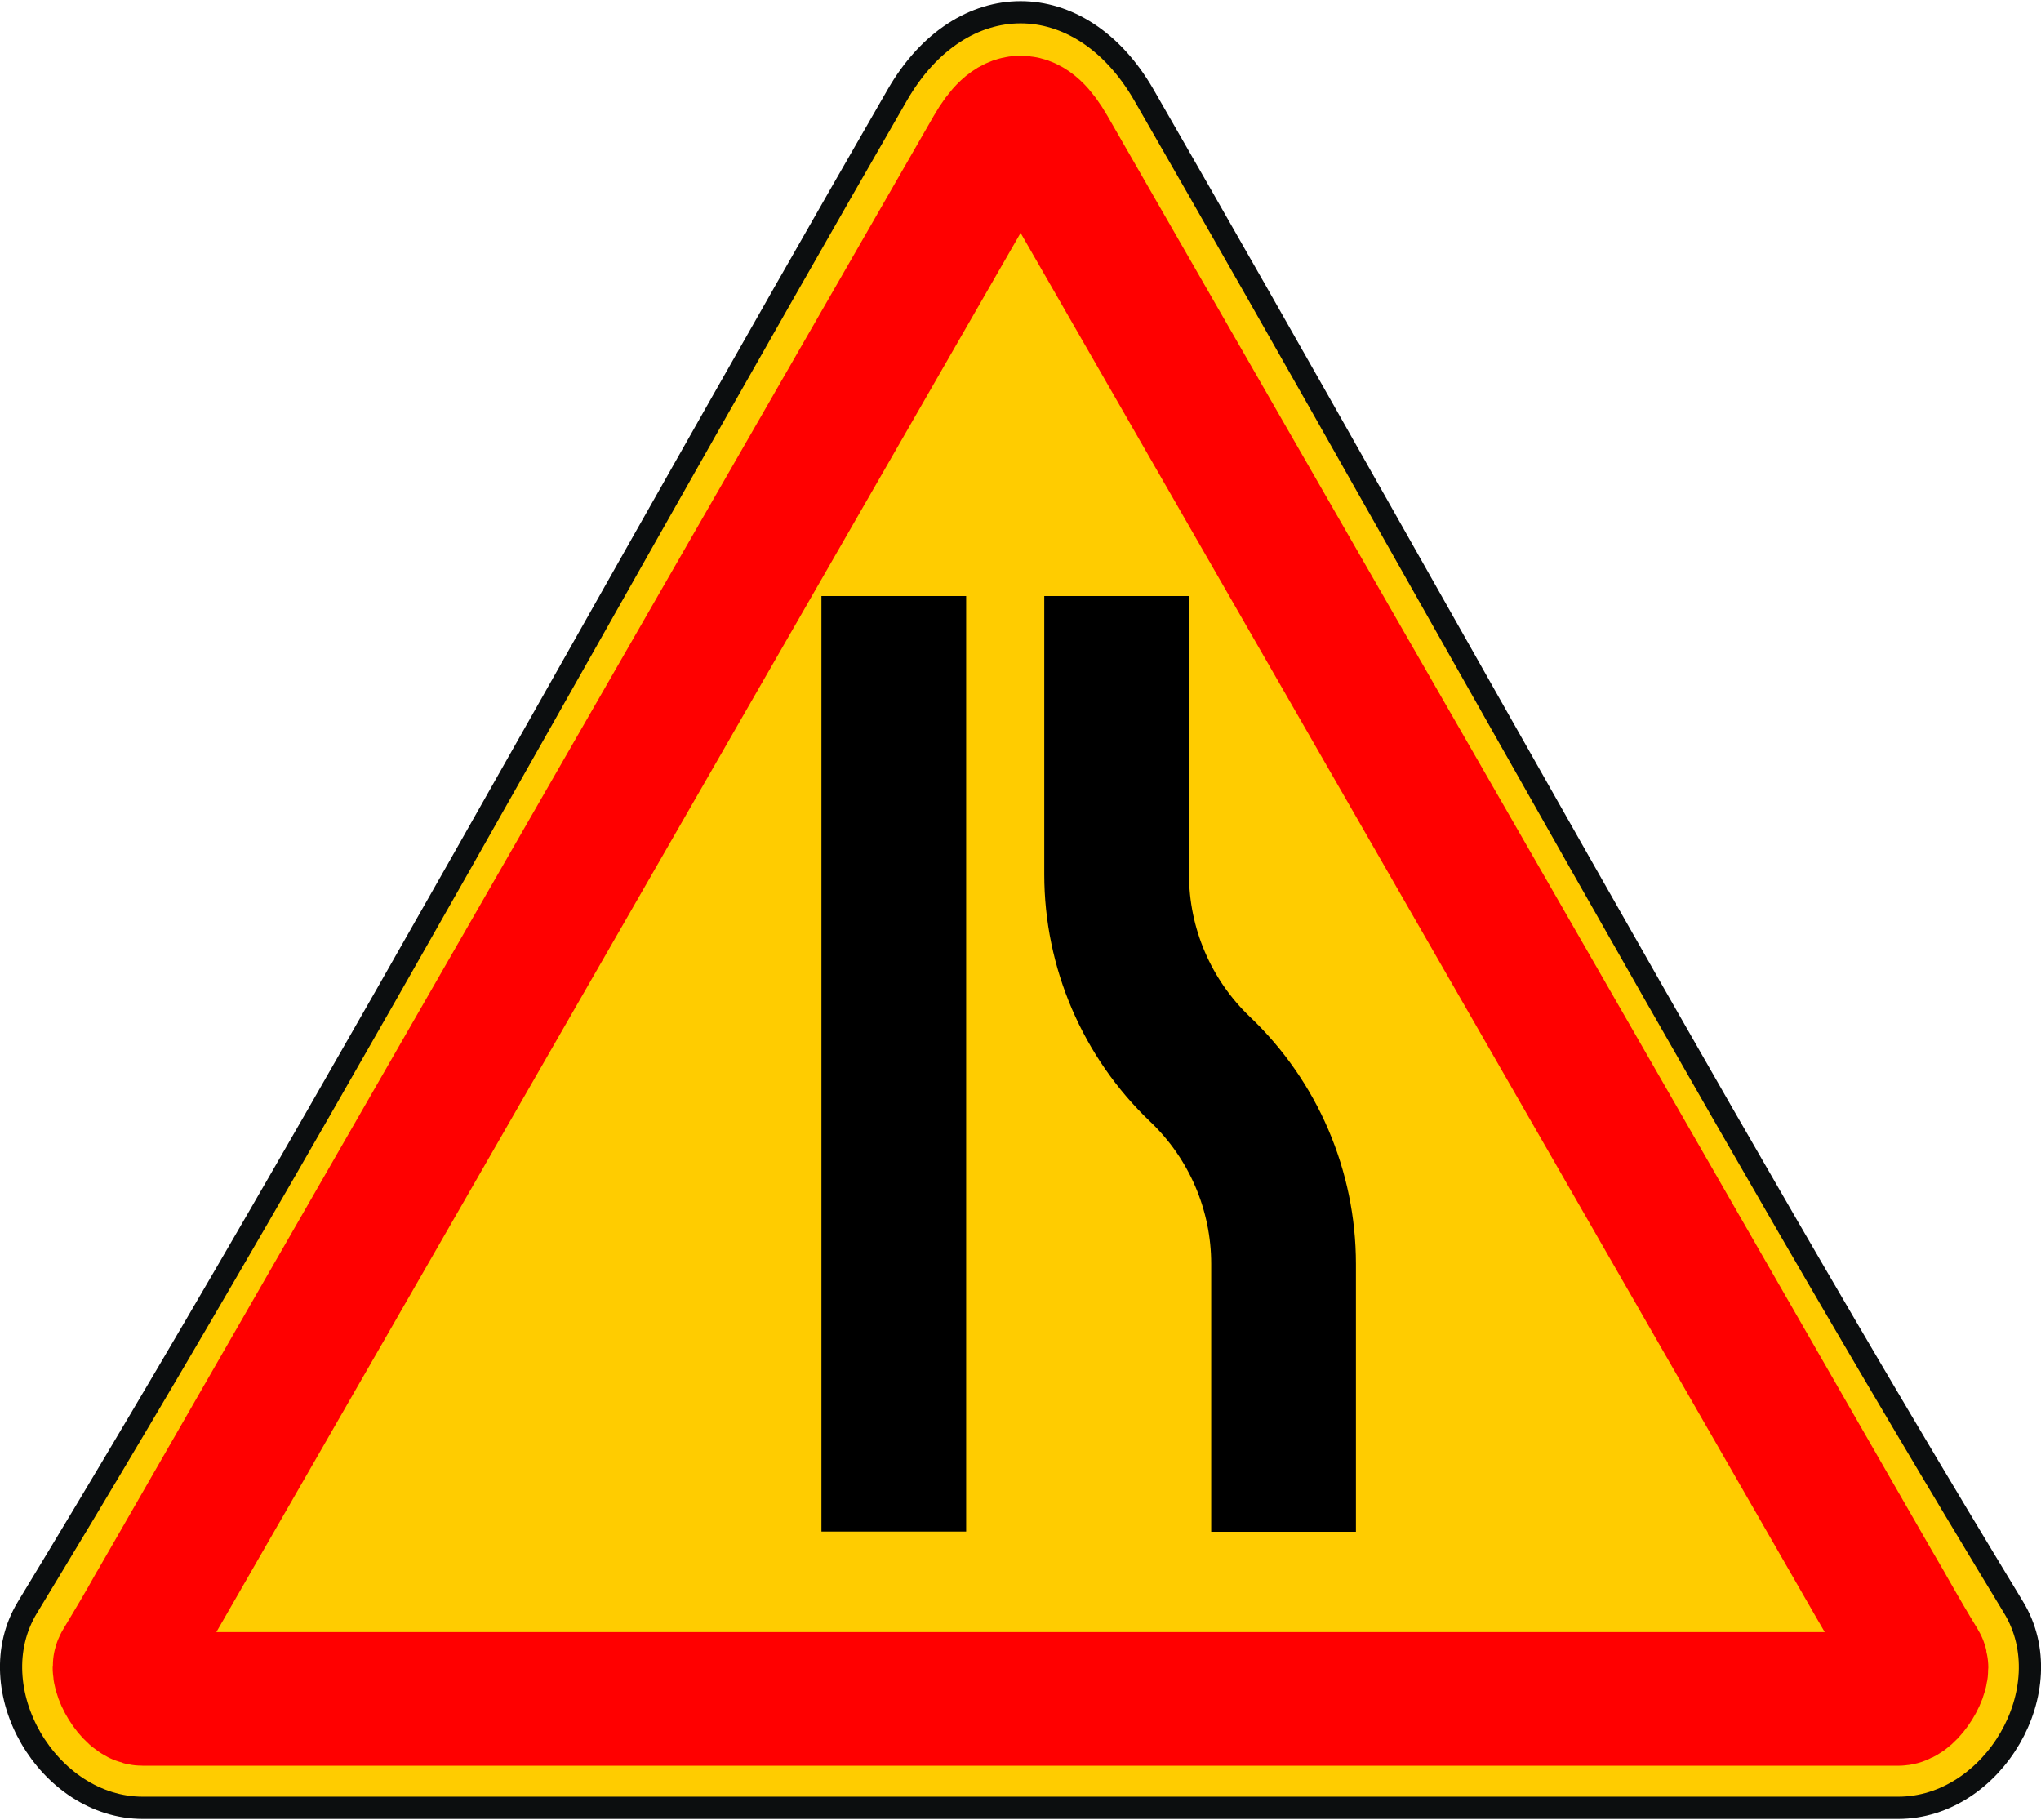
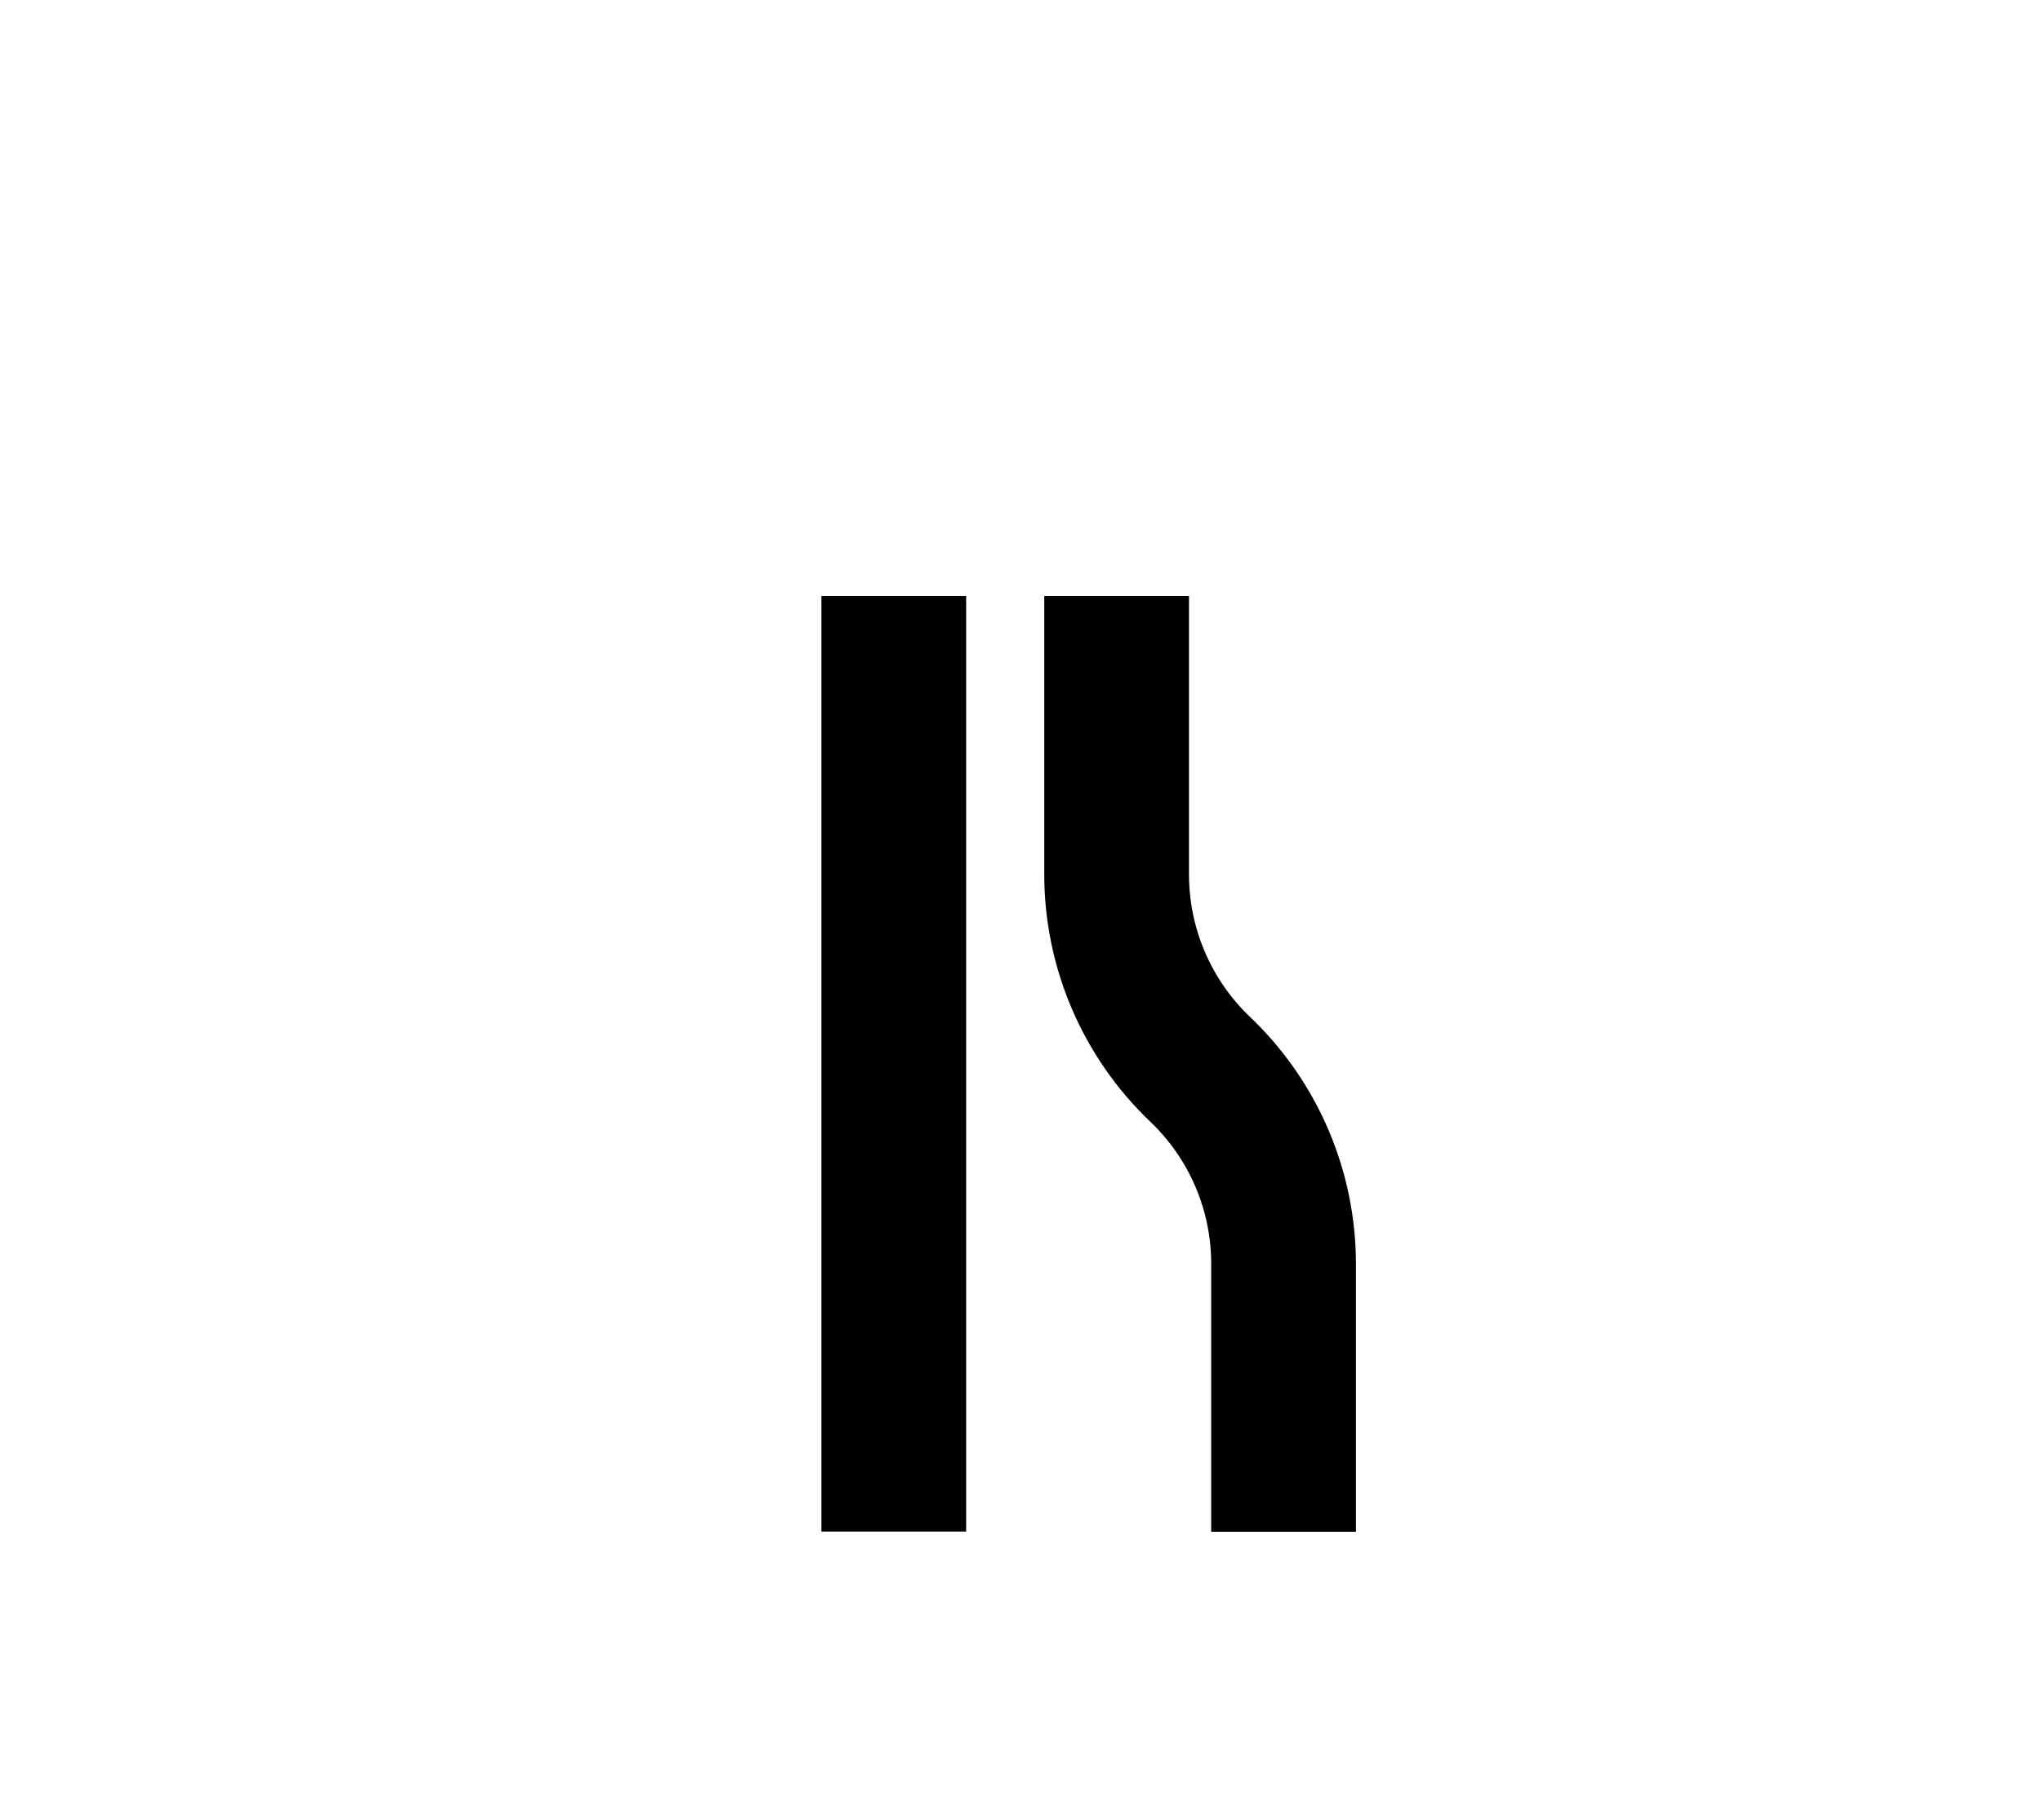
<svg xmlns="http://www.w3.org/2000/svg" xml:space="preserve" width="286px" height="255px" version="1.1" style="shape-rendering:geometricPrecision; text-rendering:geometricPrecision; image-rendering:optimizeQuality; fill-rule:evenodd; clip-rule:evenodd" viewBox="0 0 104.78 93.31">
  <defs>
    <style type="text/css">
   
    .str1 {stroke:red;stroke-width:6.86;stroke-miterlimit:22.926}
    .str0 {stroke:#0C0E0F;stroke-width:1.14;stroke-miterlimit:22.926}
    .fil0 {fill:#FFCC00}
    .fil1 {fill:black;fill-rule:nonzero}
   
  </style>
  </defs>
  <g id="Слой_x0020_1">
    <g id="_749644848">
      <g>
-         <path class="fil0 str0" d="M58.72 4.81c3.73,6.48 7.39,12.91 12.82,22.52l5.45 9.64c11.68,20.66 18.67,32.78 26.38,45.48 2.55,4.19 -1.05,10.29 -5.92,10.29l-90.12 0c-4.86,0 -8.47,-6.1 -5.92,-10.29 7.71,-12.7 14.69,-24.79 26.38,-45.48l5.3 -9.38c5.52,-9.76 9.21,-16.24 12.98,-22.78 3.26,-5.65 9.39,-5.65 12.65,0l0 0z" />
-         <path class="fil0 str1" d="M8.56 81.27l0 0 -0.64 1.11 -0.02 0.03c-0.54,0.97 -1.14,1.98 -1.72,2.94 -0.25,0.41 0.57,1.8 1.15,1.8l90.12 0c0.57,0 1.4,-1.39 1.15,-1.8 -0.5,-0.82 -0.89,-1.48 -1.72,-2.94l-0.02 -0.04c-0.31,-0.53 -0.46,-0.79 -0.64,-1.1l-42.34 -73.67c-1.05,-1.82 -1.92,-1.82 -2.97,0l-42.35 73.67z" />
        <path class="fil1" d="M42.17 78.56l0 -48.02 7.43 0 0 48.02 -7.43 0zm20.01 0.01l0 -13.75c0,-2.76 -1.13,-5.4 -3.13,-7.3 -3.47,-3.31 -5.44,-7.9 -5.44,-12.69 0,0 0,0 0,0l0 -14.29 7.43 0 0 14.29c0,2.76 1.13,5.4 3.13,7.31 3.47,3.3 5.44,7.89 5.44,12.68 0,0 0,0 0,0l0 13.75 -7.43 0z" />
      </g>
    </g>
  </g>
</svg>